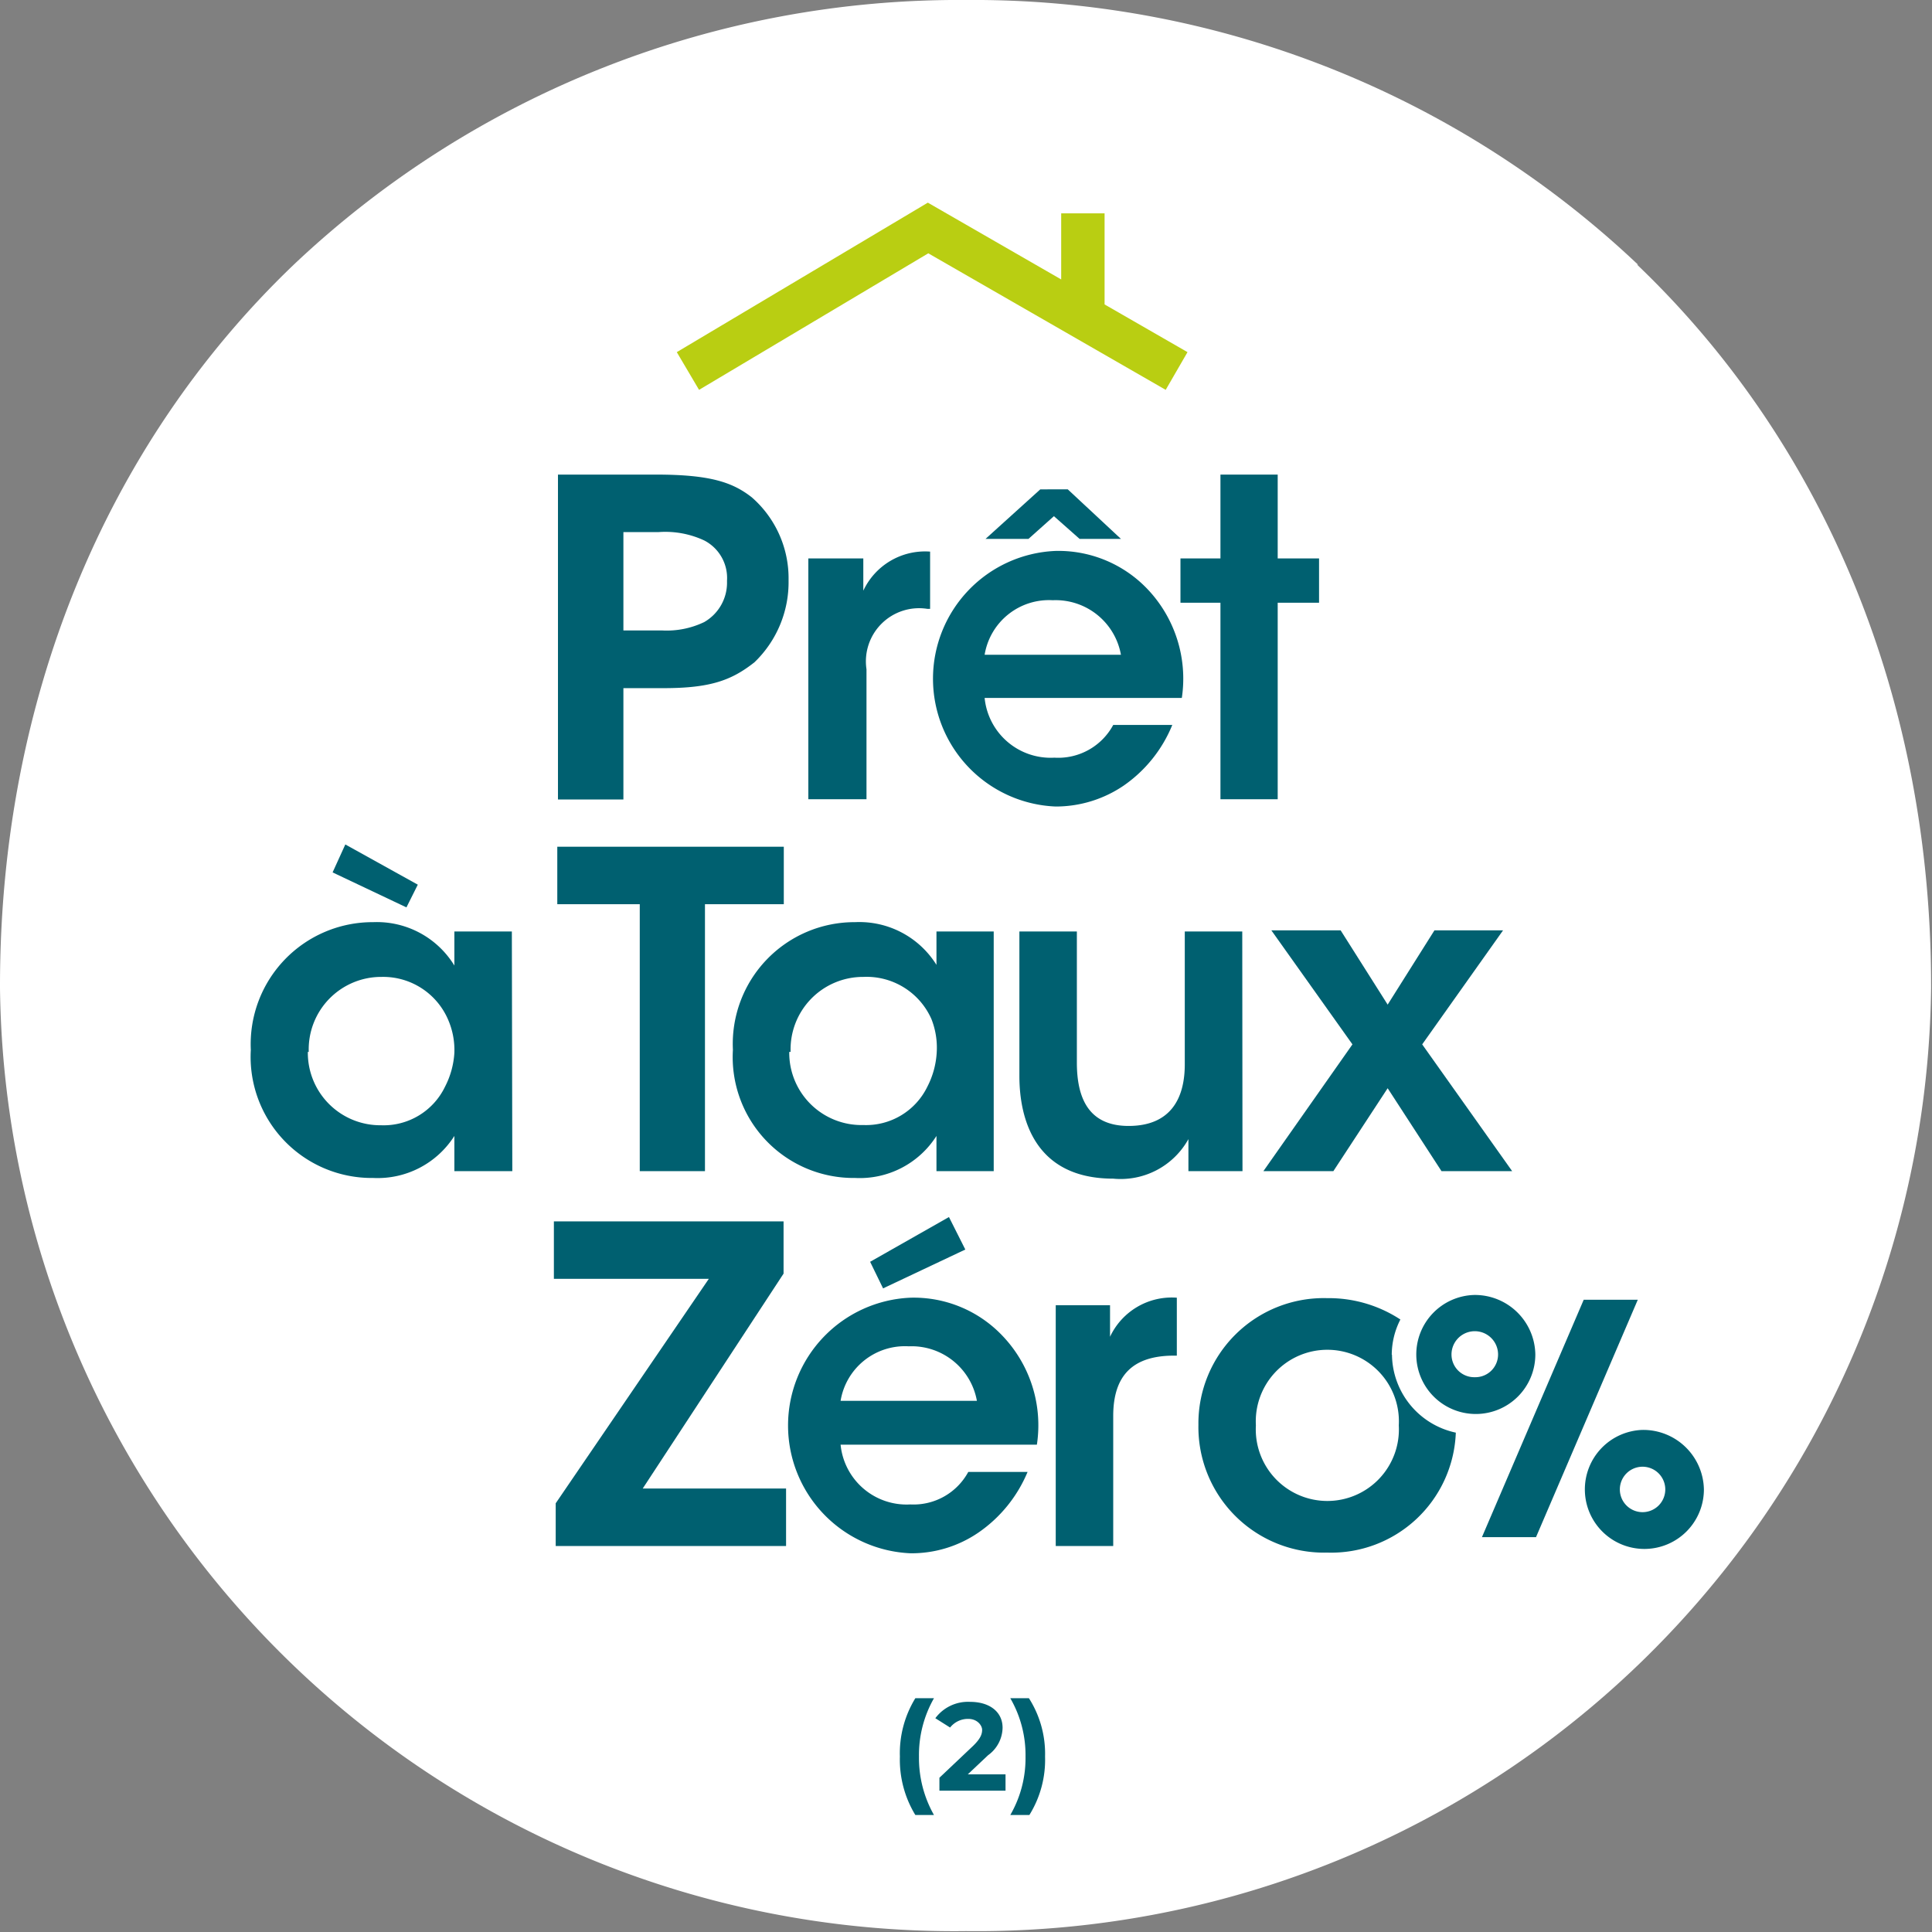
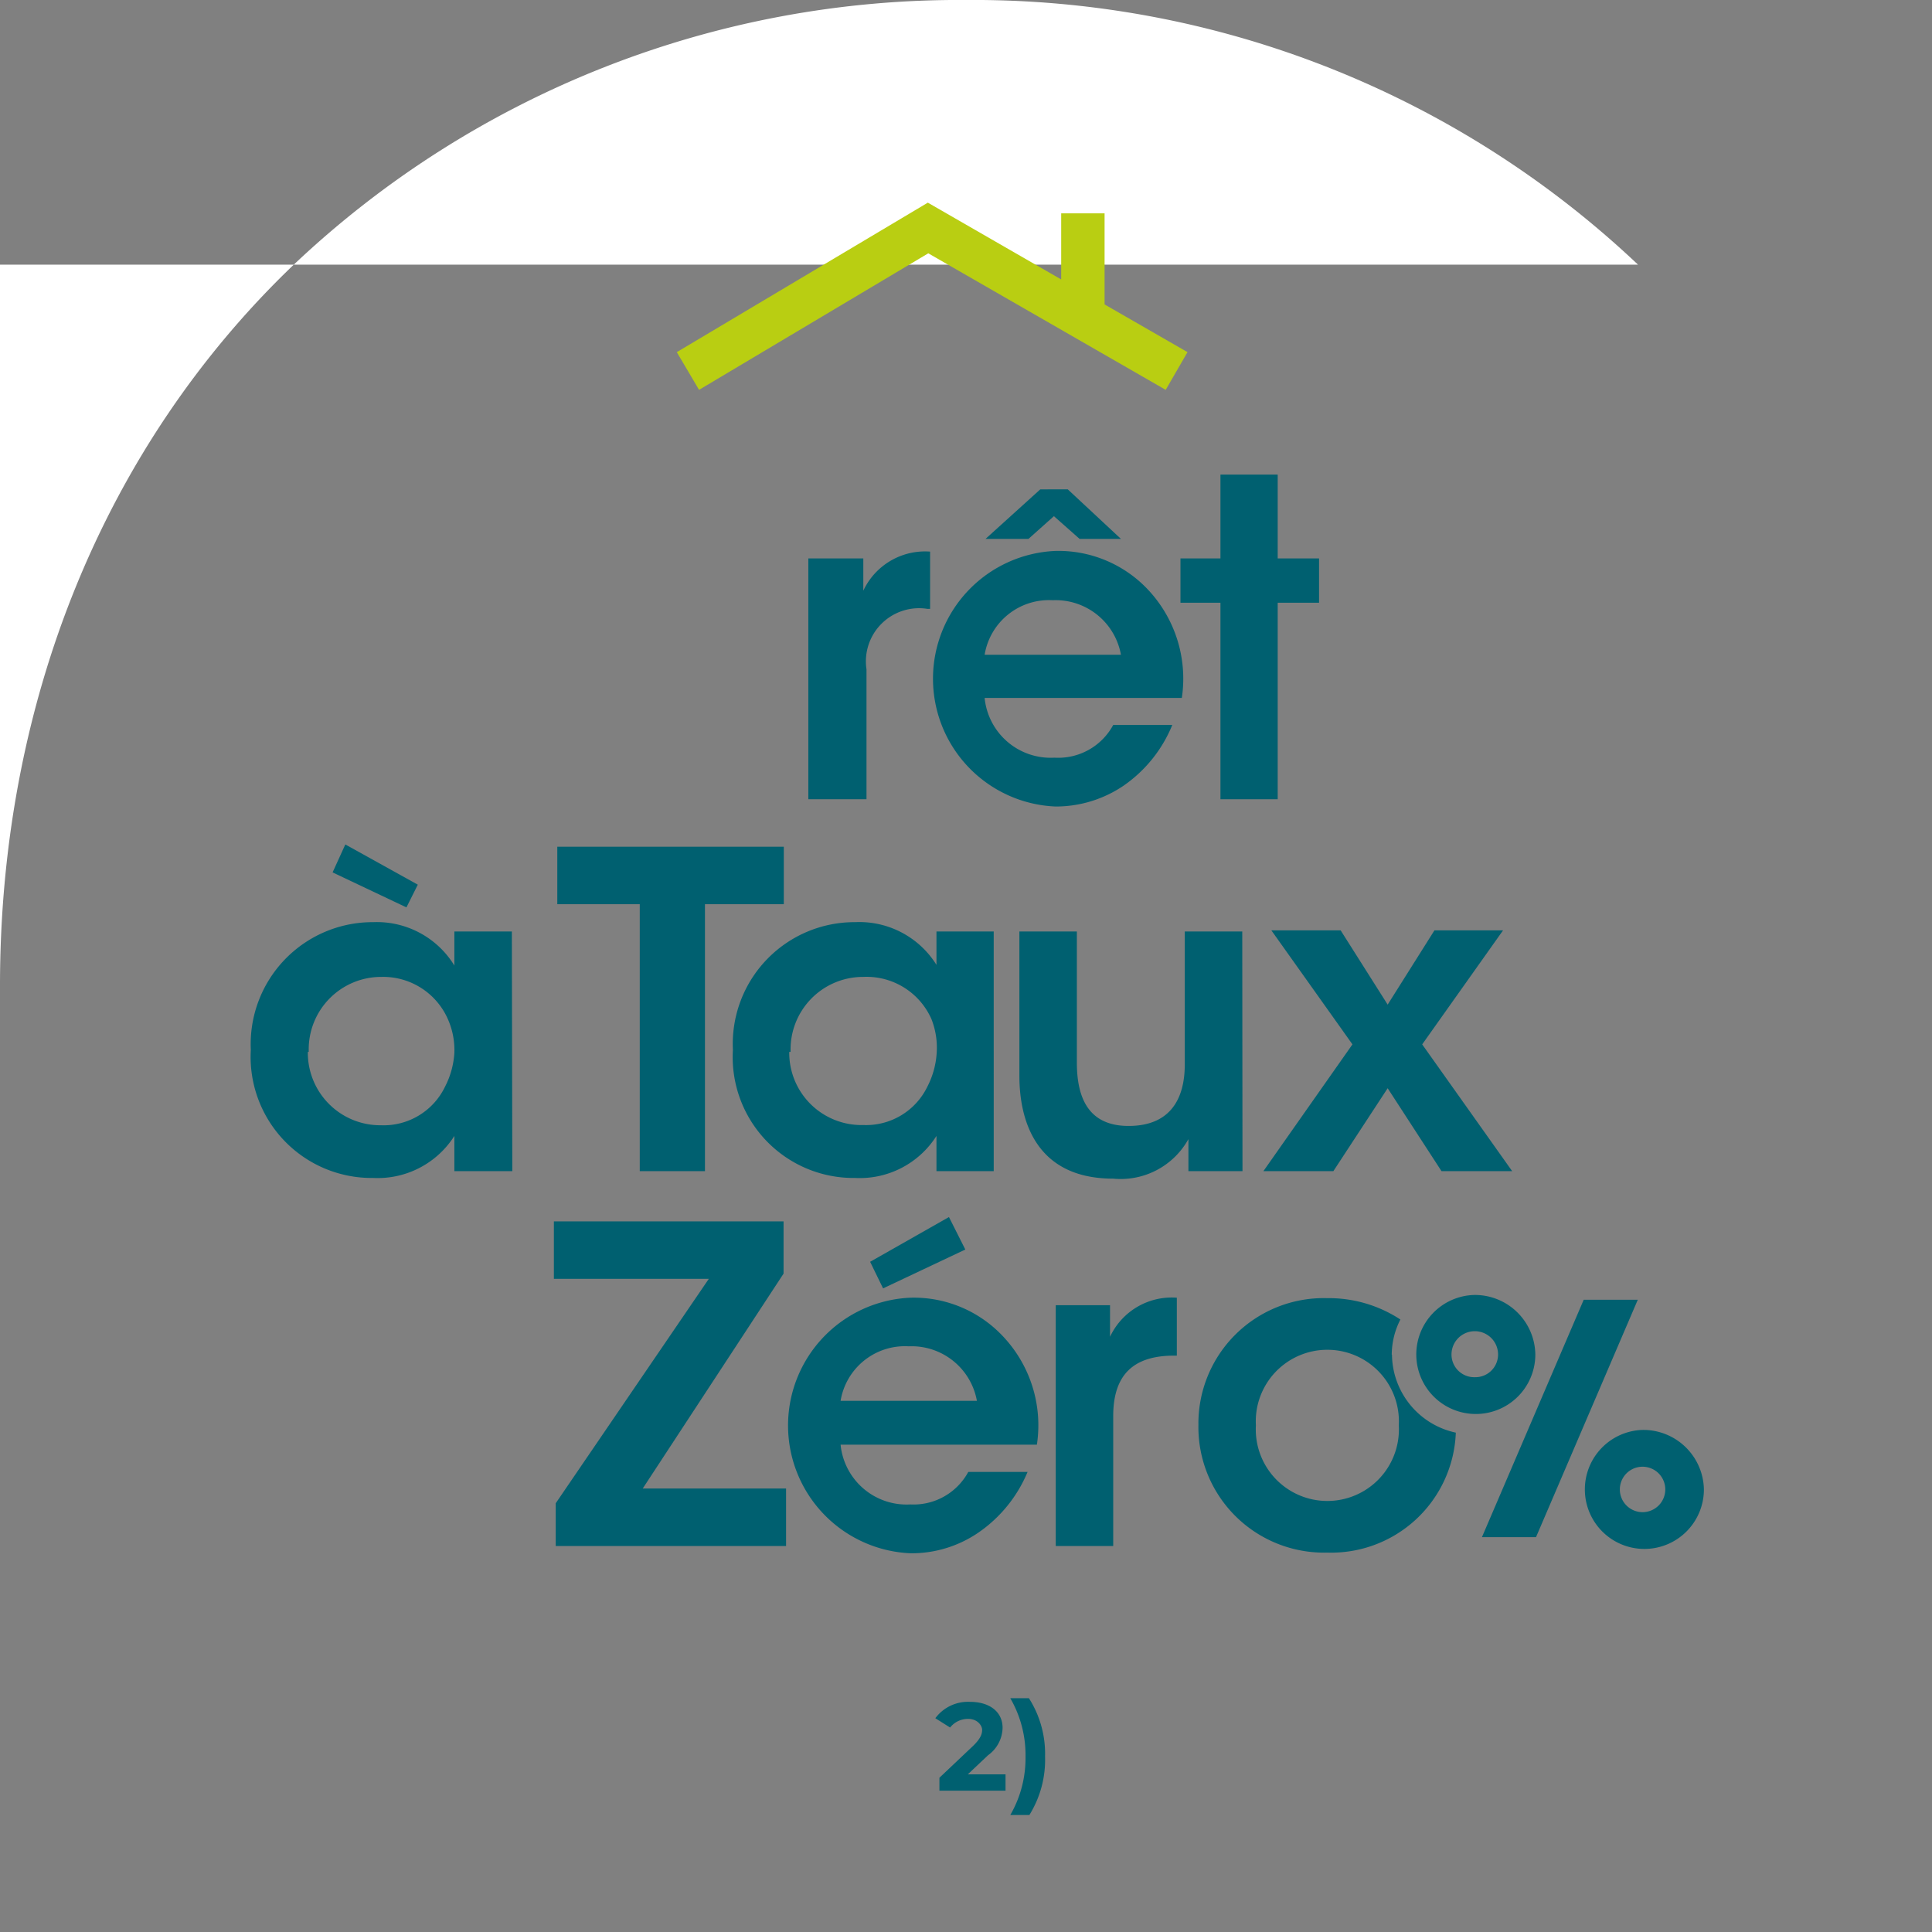
<svg xmlns="http://www.w3.org/2000/svg" id="Calque_1" data-name="Calque 1" viewBox="0 0 85.04 85.04">
  <rect x="0" y="0" width="85.04" height="85.04" fill="#808080" stroke="none" />
  <defs>
    <style>.cls-1{fill:#fff;}.cls-2{fill:#b9ce12;}.cls-3{fill:#006070;}</style>
  </defs>
-   <path class="cls-1" d="M72.1,11.65A42.55,42.55,0,0,0,42.52,0,42.59,42.59,0,0,0,12.93,11.65C4.6,19.62,0,30.89,0,43.38v.11A42,42,0,0,0,42.52,85,42,42,0,0,0,85,43.49v-.11c0-12.49-4.6-23.76-12.94-31.73" />
+   <path class="cls-1" d="M72.1,11.65A42.55,42.55,0,0,0,42.52,0,42.59,42.59,0,0,0,12.93,11.65C4.6,19.62,0,30.89,0,43.38v.11v-.11c0-12.49-4.6-23.76-12.94-31.73" />
  <polygon class="cls-2" points="48.62 13.4 48.62 9.39 46.71 9.39 46.71 12.3 40.84 8.92 29.79 15.5 30.77 17.16 40.86 11.15 51.31 17.16 52.27 15.5 48.62 13.4" />
-   <path class="cls-3" d="M28.88,20.89c2.41,0,3.38.35,4.21,1a4.73,4.73,0,0,1,1.62,3.65,4.89,4.89,0,0,1-1.5,3.61c-1,.79-1.93,1.14-4,1.14H27.44v4.9H24.56V20.89Zm-1.44,6.86h1.7A3.81,3.81,0,0,0,31,27.38,2,2,0,0,0,32,25.57a1.86,1.86,0,0,0-1-1.78A4.05,4.05,0,0,0,29,23.42H27.44Z" />
  <path class="cls-3" d="M35.58,24.58H38V26a3,3,0,0,1,2.94-1.72V26.8h-.12a2.34,2.34,0,0,0-2.68,2.66v5.72H35.58Z" />
  <path class="cls-3" d="M43.34,30.72a2.92,2.92,0,0,0,3.07,2.63A2.75,2.75,0,0,0,49,31.91h2.6a6,6,0,0,1-2.14,2.67,5.31,5.31,0,0,1-3,.92,5.63,5.63,0,0,1,0-11.25,5.41,5.41,0,0,1,4,1.63,5.72,5.72,0,0,1,1.56,4.84Zm6-7H47.52l-1.13-1-1.12,1H43.38l2.41-2.18H47Zm0,5.1a2.92,2.92,0,0,0-3-2.4,2.87,2.87,0,0,0-3,2.4Z" />
  <polygon class="cls-3" points="53.72 26.53 51.96 26.53 51.96 24.58 53.72 24.58 53.72 20.89 56.24 20.89 56.24 24.58 58.06 24.58 58.06 26.53 56.24 26.53 56.24 35.18 53.72 35.18 53.72 26.53" />
  <path class="cls-3" d="M22.55,51.55H20V50a4,4,0,0,1-3.57,1.85,5.33,5.33,0,0,1-5.39-5.64,5.37,5.37,0,0,1,5.39-5.62A4,4,0,0,1,20,42.5V41h2.53Zm-9-5.25a3.19,3.19,0,0,0,3.22,3.23,3,3,0,0,0,2.82-1.7A3.73,3.73,0,0,0,20,46.34a3.36,3.36,0,0,0-.29-1.49A3.11,3.11,0,0,0,16.8,43a3.19,3.19,0,0,0-3.21,3.3Zm4.84-7.36-.5,1-3.25-1.54.56-1.23Z" />
  <polygon class="cls-3" points="28.16 39.8 24.53 39.8 24.53 37.27 34.5 37.27 34.5 39.8 31.03 39.8 31.03 51.55 28.16 51.55 28.16 39.8" />
  <path class="cls-3" d="M43.74,51.55H41.22V50a4,4,0,0,1-3.58,1.85,5.32,5.32,0,0,1-5.38-5.64,5.36,5.36,0,0,1,5.38-5.62,4,4,0,0,1,3.58,1.88V41h2.52Zm-9-5.25A3.18,3.18,0,0,0,38,49.52a3,3,0,0,0,2.82-1.69,3.73,3.73,0,0,0,.41-1.49A3.43,3.43,0,0,0,41,44.86,3.12,3.12,0,0,0,38,43a3.19,3.19,0,0,0-3.2,3.3Z" />
  <path class="cls-3" d="M54.69,51.55H52.31V50.14A3.41,3.41,0,0,1,49,51.88c-3.47,0-4.13-2.66-4.13-4.52V41h2.53v5.77c0,1.57.52,2.81,2.32,2.79s2.43-1.2,2.43-2.71V41h2.53Z" />
  <polygon class="cls-3" points="59.53 45.97 55.96 40.95 59.01 40.95 61.08 44.22 63.14 40.95 66.16 40.95 62.6 45.97 66.56 51.55 63.45 51.55 61.08 47.9 58.69 51.55 55.61 51.55 59.53 45.97" />
  <polygon class="cls-3" points="28.29 65.52 34.6 65.52 34.6 68.05 24.46 68.05 24.46 66.17 31.2 56.29 24.38 56.29 24.38 53.76 34.49 53.76 34.49 56.06 28.29 65.52" />
  <path class="cls-3" d="M37,63.59a2.92,2.92,0,0,0,3.07,2.63,2.74,2.74,0,0,0,2.55-1.43h2.61a6.07,6.07,0,0,1-2.15,2.66,5.21,5.21,0,0,1-3,.92,5.63,5.63,0,0,1,0-11.25,5.38,5.38,0,0,1,4,1.63,5.7,5.7,0,0,1,1.56,4.84Zm6-1.93a2.92,2.92,0,0,0-3-2.4,2.87,2.87,0,0,0-3,2.4Zm-1.23-8.09L42.49,55l-3.62,1.71-.57-1.17Z" />
  <path class="cls-3" d="M46.47,57.45h2.39v1.39a3,3,0,0,1,2.94-1.72v2.55h-.12c-1.78,0-2.68.83-2.68,2.66v5.72H46.47Z" />
  <polygon class="cls-3" points="67.61 67.66 72.09 57.21 69.71 57.21 65.23 67.66 67.61 67.66" />
  <path class="cls-3" d="M64.89,57a2.62,2.62,0,1,0,2.69,2.62A2.66,2.66,0,0,0,64.89,57m0,3.62a1,1,0,0,1-1-1,1,1,0,0,1,2.05,0,1,1,0,0,1-1,1" />
  <path class="cls-3" d="M61.26,59.64a3.42,3.42,0,0,1,.38-1.56,5.75,5.75,0,0,0-3.22-.94h0a5.52,5.52,0,0,0-5.67,5.58v0a5.53,5.53,0,0,0,5.67,5.62h0a5.49,5.49,0,0,0,5.66-5.28,3.55,3.55,0,0,1-2.81-3.44m.3,3.12a3.15,3.15,0,1,1-6.29,0v0a3.15,3.15,0,1,1,6.29,0Z" />
  <path class="cls-3" d="M72.3,62.94A2.62,2.62,0,1,0,75,65.56a2.67,2.67,0,0,0-2.7-2.62m0,3.62a1,1,0,0,1-1-1,1,1,0,0,1,2,0,1,1,0,0,1-1,1" />
-   <path class="cls-3" d="M39.61,77.32a4.63,4.63,0,0,1,.68-2.57h.82a5.05,5.05,0,0,0-.66,2.57,5.1,5.1,0,0,0,.66,2.57h-.82A4.68,4.68,0,0,1,39.61,77.32Z" />
  <path class="cls-3" d="M44.26,78.1v.72H41.35v-.57l1.48-1.4c.34-.33.4-.53.4-.71s-.2-.48-.61-.48a1,1,0,0,0-.8.38l-.65-.41a1.79,1.79,0,0,1,1.53-.72c.86,0,1.43.44,1.43,1.14a1.52,1.52,0,0,1-.64,1.21l-.89.84Z" />
  <path class="cls-3" d="M44.47,79.89a5,5,0,0,0,.67-2.57,5,5,0,0,0-.67-2.57h.82A4.55,4.55,0,0,1,46,77.32a4.6,4.6,0,0,1-.69,2.57Z" />
</svg>